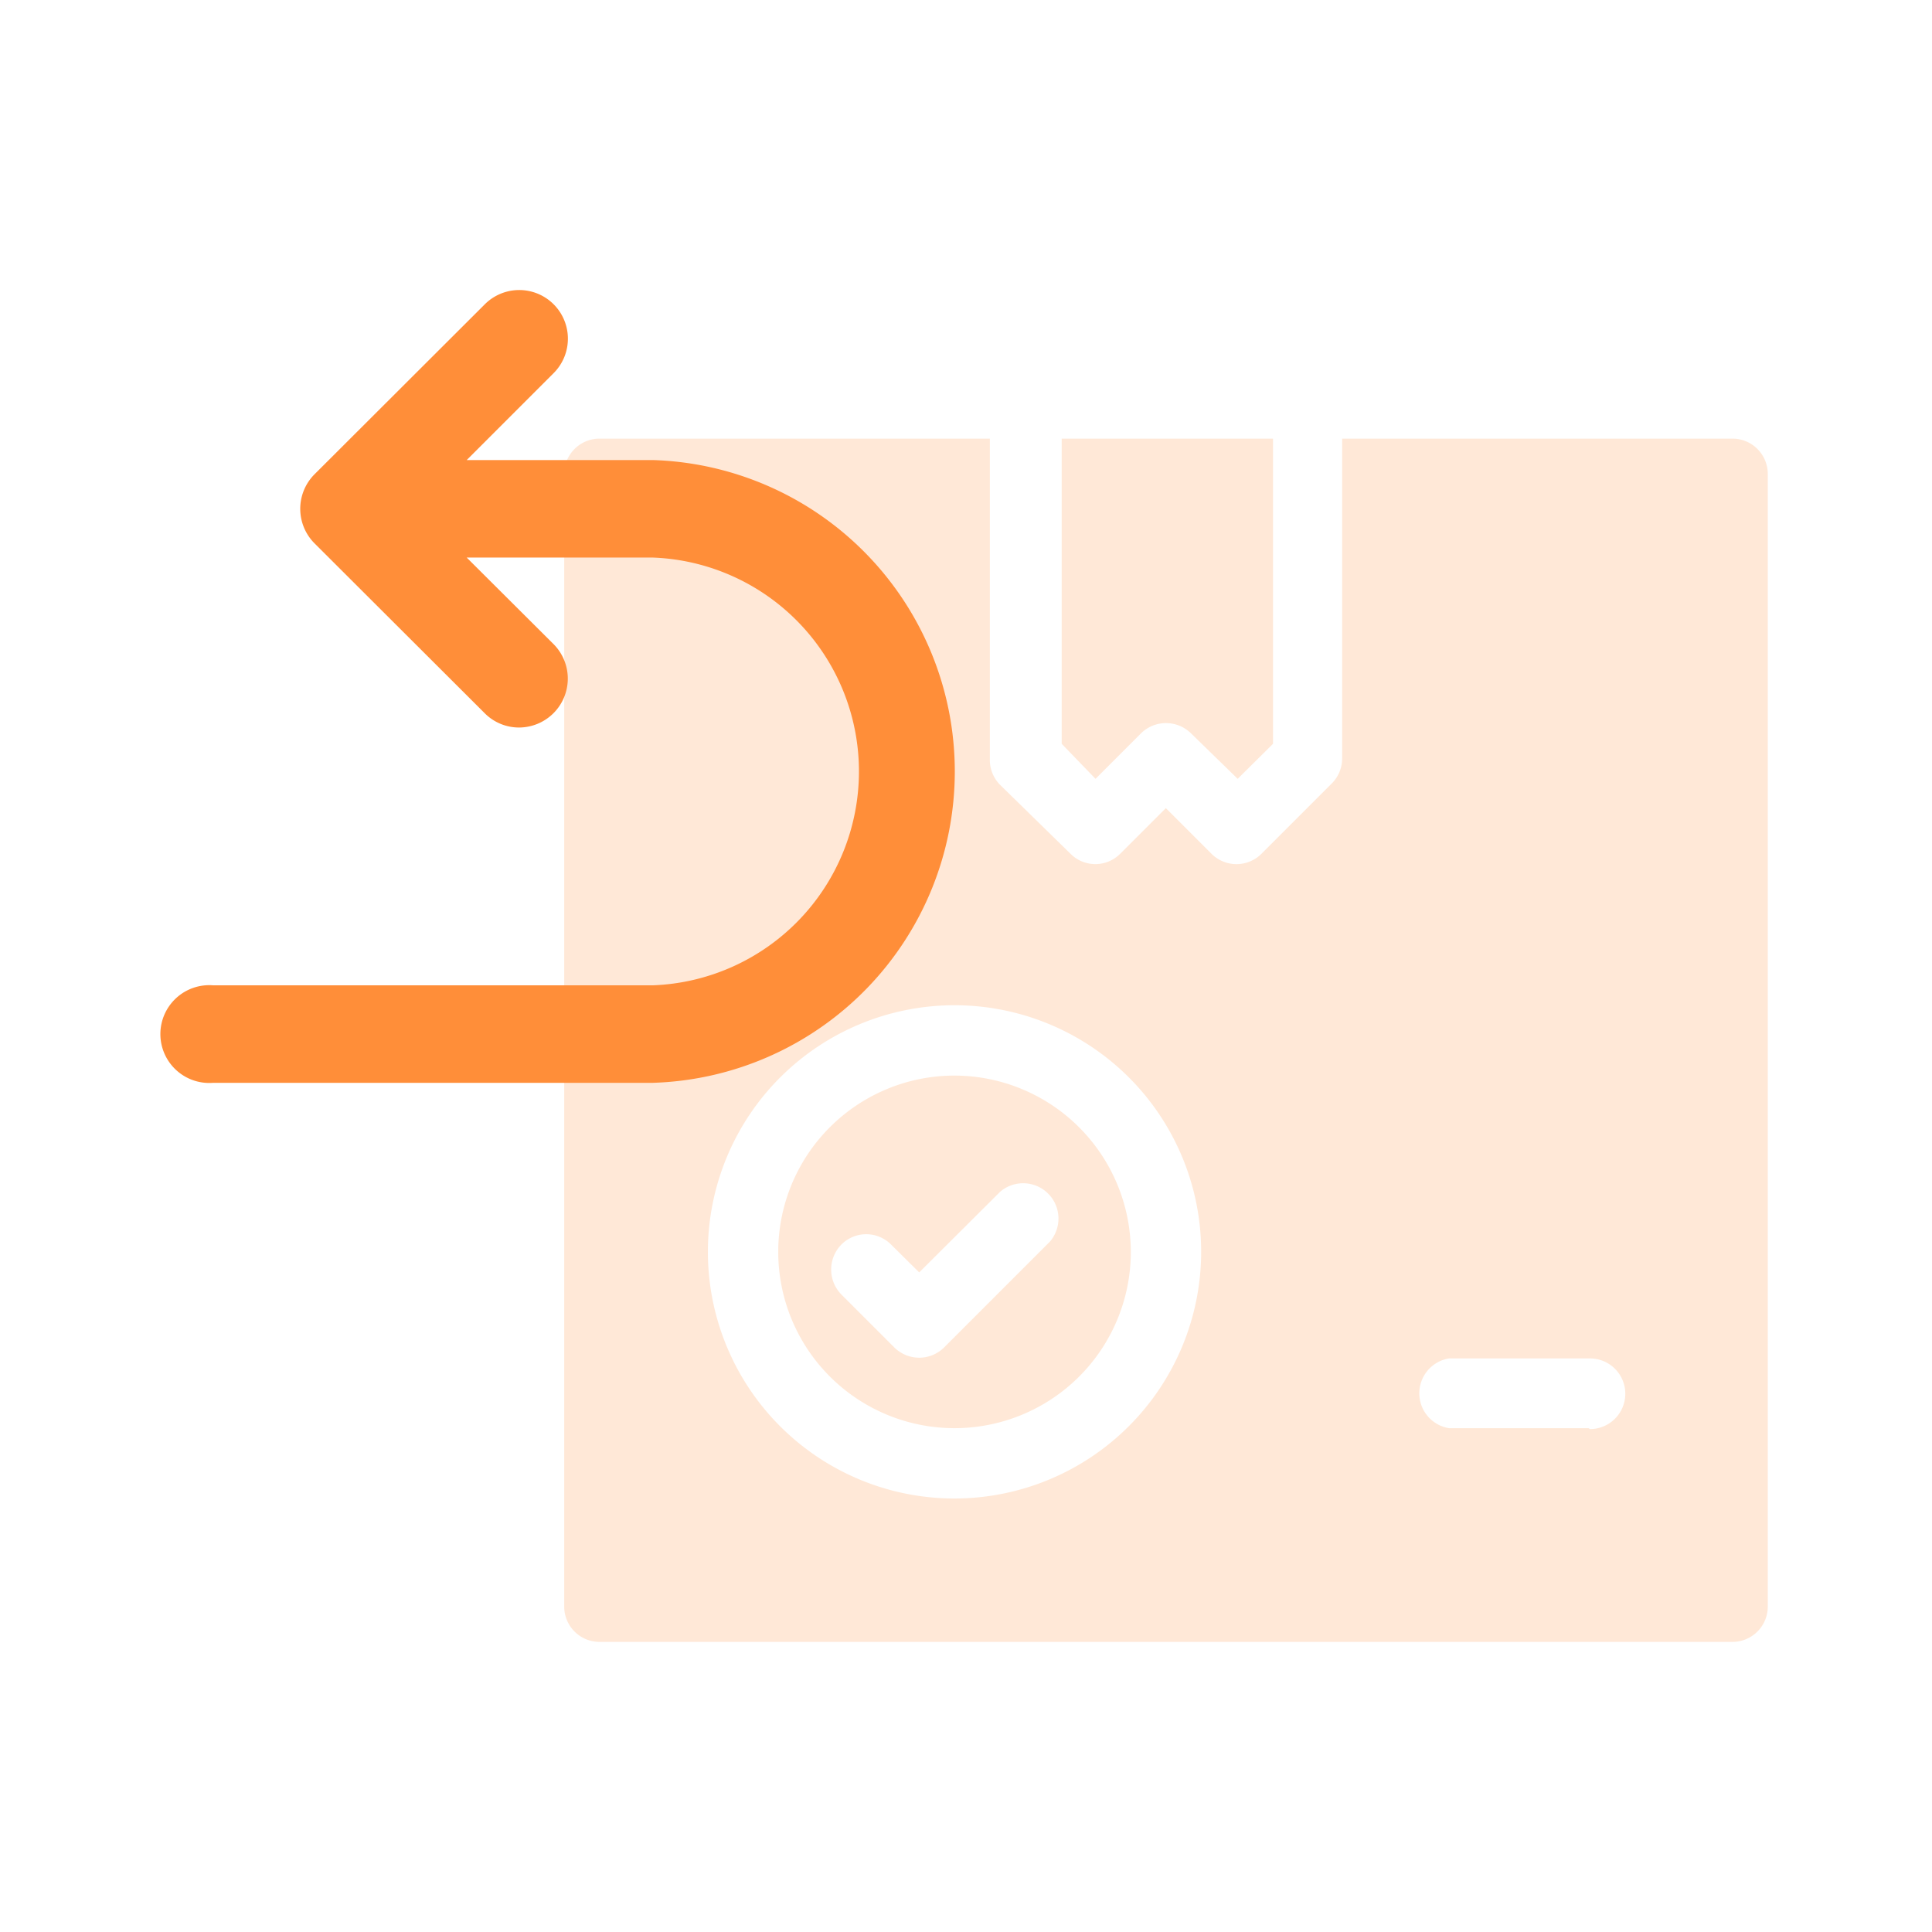
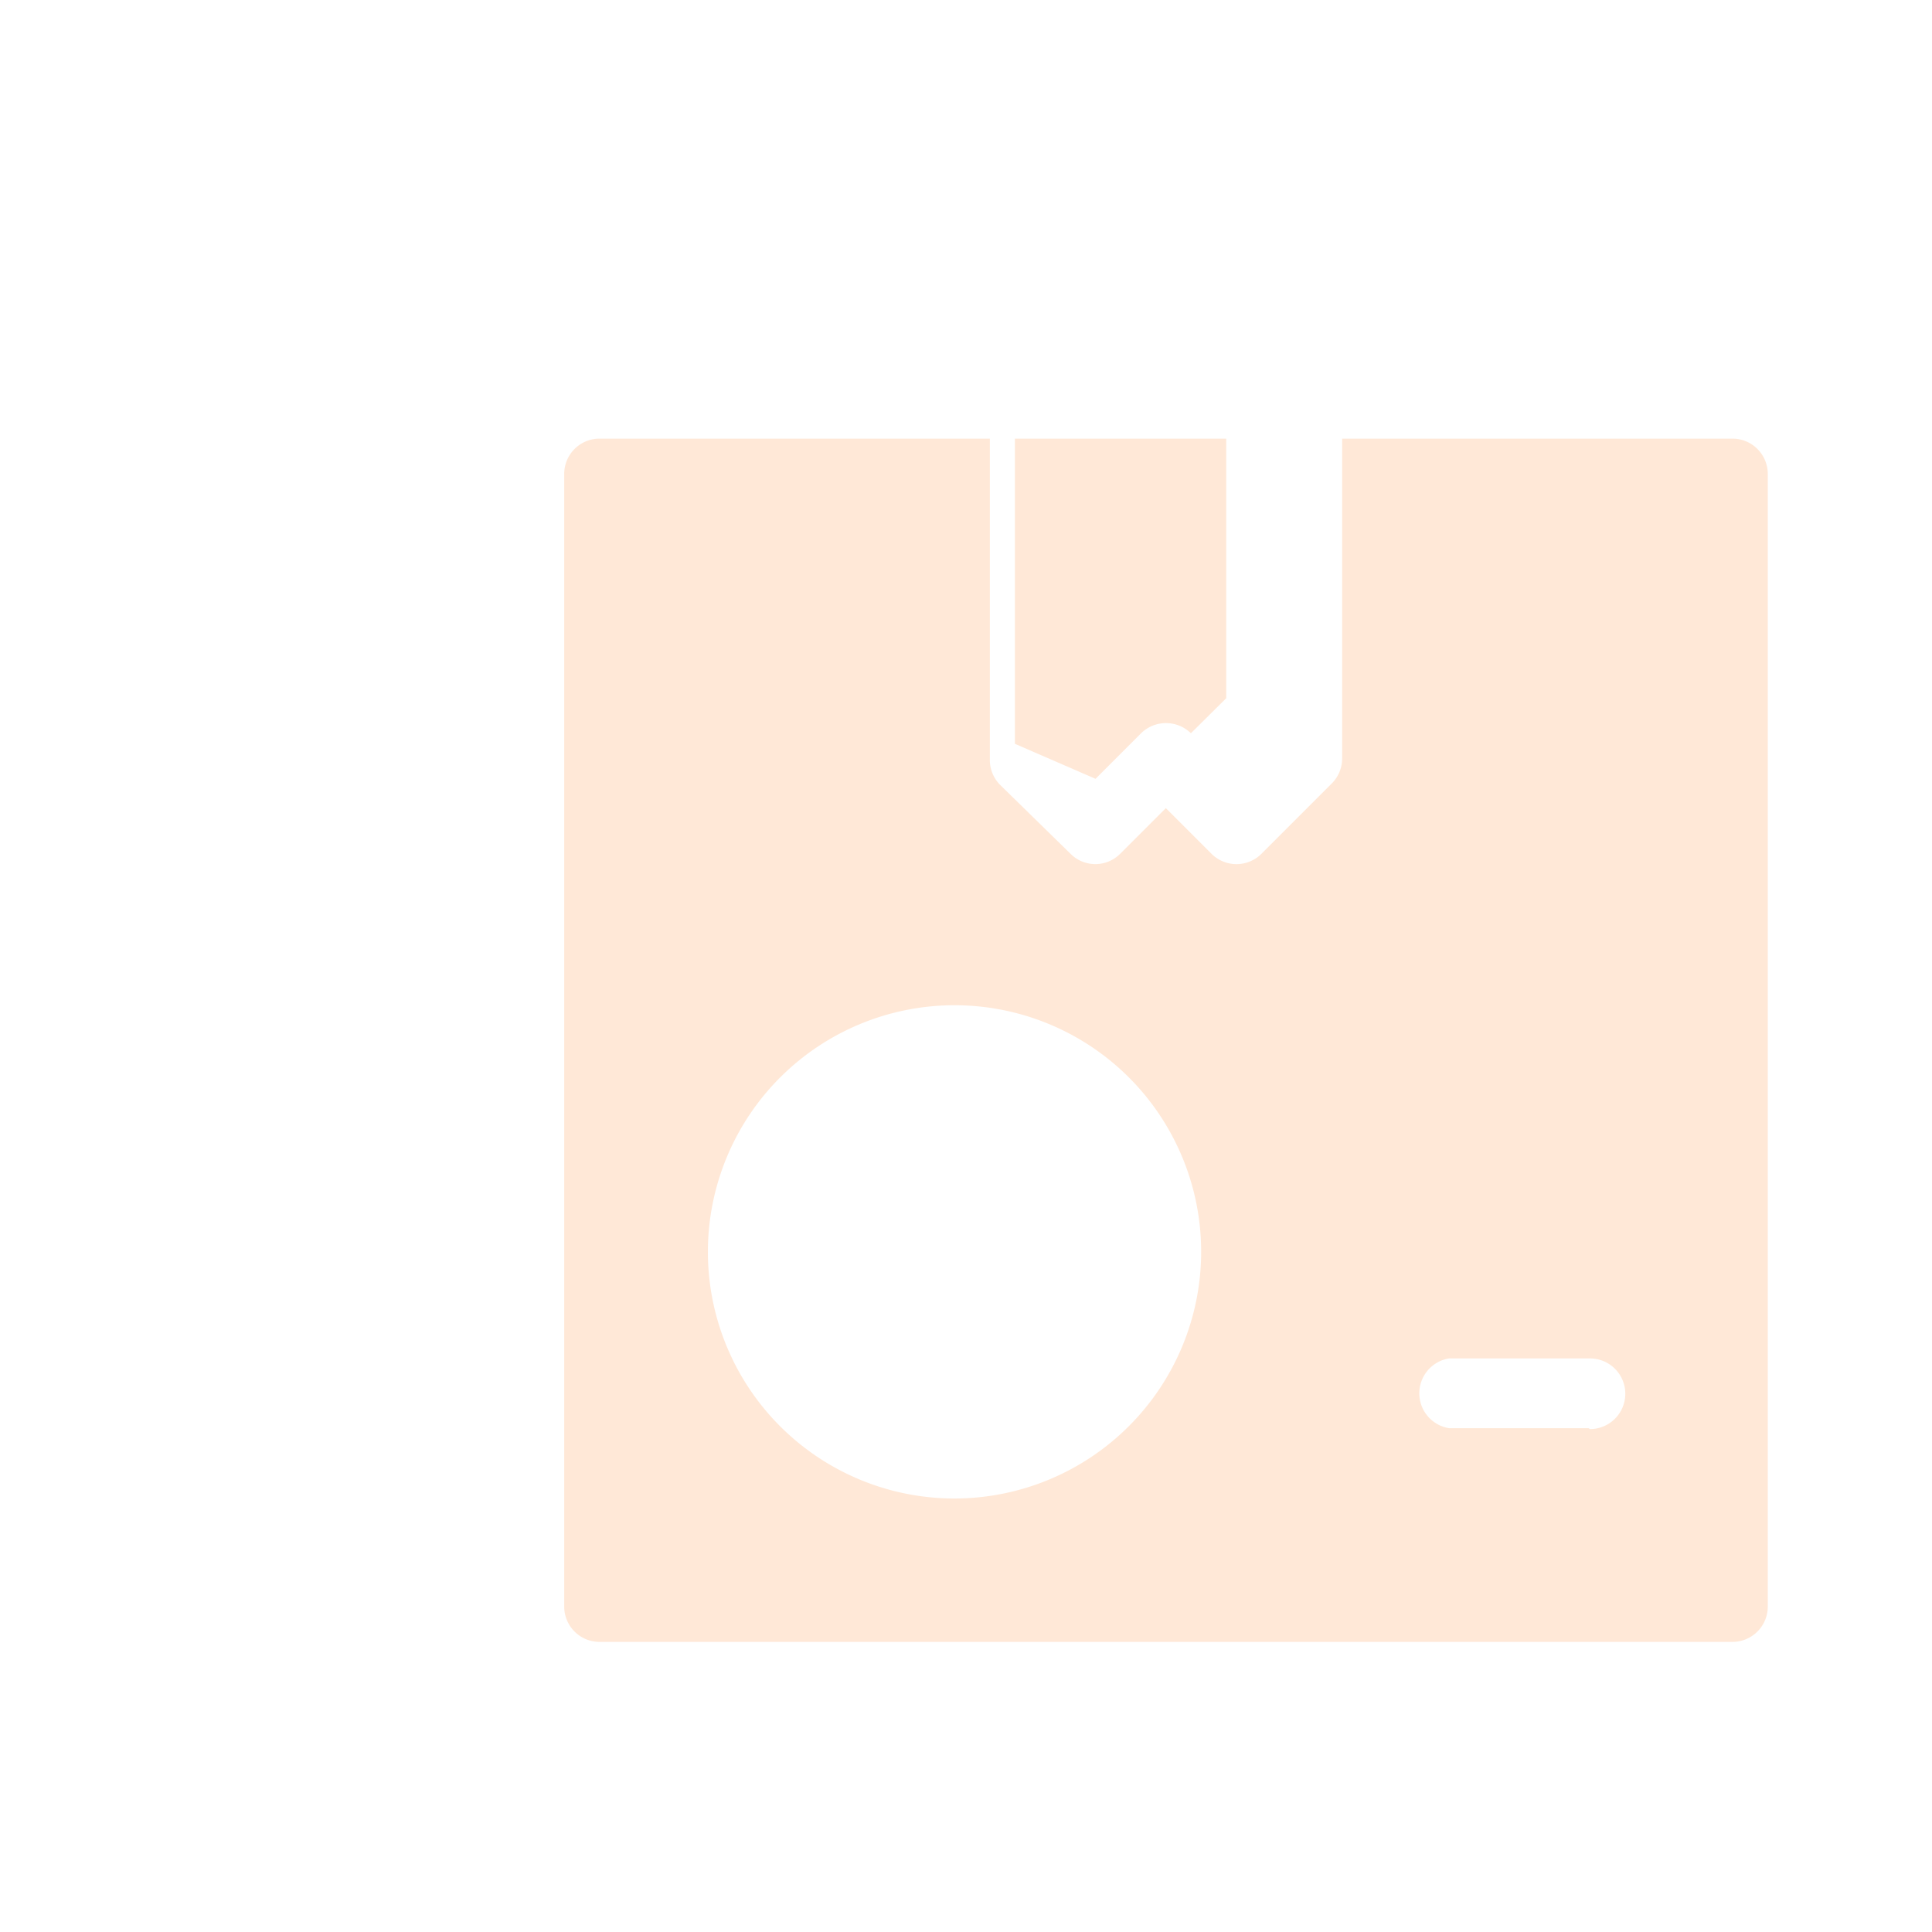
<svg xmlns="http://www.w3.org/2000/svg" viewBox="0 0 64 64">
  <defs>
    <style>.cls-1{fill:none;}.cls-2{opacity:0.2;}.cls-3{fill:#ff8e39;}</style>
  </defs>
  <g id="Layer_2" data-name="Layer 2">
    <g id="Layer_1-2" data-name="Layer 1">
      <g id="Return_Request" data-name="Return Request">
-         <rect class="cls-1" width="64" height="64" />
        <g class="cls-2">
-           <path class="cls-3" d="M36.29,25.8l1.51-1.51a1.18,1.18,0,0,1,1.65,0L41,25.8l1.17-1.16V14.53h-7V24.64Z" />
-           <path class="cls-3" d="M31.62,35.63a5.84,5.84,0,1,0,5.84,5.84A5.85,5.85,0,0,0,31.62,35.63Zm3.16,5.5-3.5,3.5a1.17,1.17,0,0,1-1.66,0l-1.75-1.75a1.18,1.18,0,0,1,0-1.65,1.16,1.16,0,0,1,1.65,0l.93.92,2.68-2.67a1.17,1.17,0,0,1,1.65,1.65Z" />
+           <path class="cls-3" d="M36.29,25.8l1.51-1.51a1.18,1.18,0,0,1,1.65,0l1.17-1.16V14.53h-7V24.64Z" />
          <path class="cls-3" d="M57.39,14.53H44.46V25.12a1.17,1.17,0,0,1-.34.83l-2.33,2.33a1.17,1.17,0,0,1-1.66,0l-1.51-1.51-1.51,1.51a1.16,1.16,0,0,1-1.65,0L33.13,26a1.17,1.17,0,0,1-.34-.83V14.53H19.86a1.17,1.17,0,0,0-1.17,1.17V53.23a1.17,1.17,0,0,0,1.17,1.16H57.39a1.17,1.17,0,0,0,1.17-1.16V15.7A1.17,1.17,0,0,0,57.39,14.53ZM31.62,49.64a8.17,8.17,0,1,1,8.17-8.17A8.18,8.18,0,0,1,31.62,49.64Zm21-2.33H48A1.17,1.17,0,0,1,48,45h4.67a1.17,1.17,0,0,1,0,2.34Z" />
        </g>
-         <path class="cls-3" d="M21.63,15.24H15.46l2.88-2.88a1.61,1.61,0,1,0-2.28-2.28l-5.64,5.63a1.62,1.62,0,0,0,0,2.29l5.64,5.63a1.6,1.6,0,0,0,1.14.47,1.62,1.62,0,0,0,1.14-2.76l-2.88-2.87h6.17a7.09,7.09,0,0,1,0,14.17H7.06a1.62,1.62,0,1,0,0,3.23H21.63a10.32,10.32,0,0,0,0-20.63Z" />
      </g>
    </g>
  </g>
</svg>